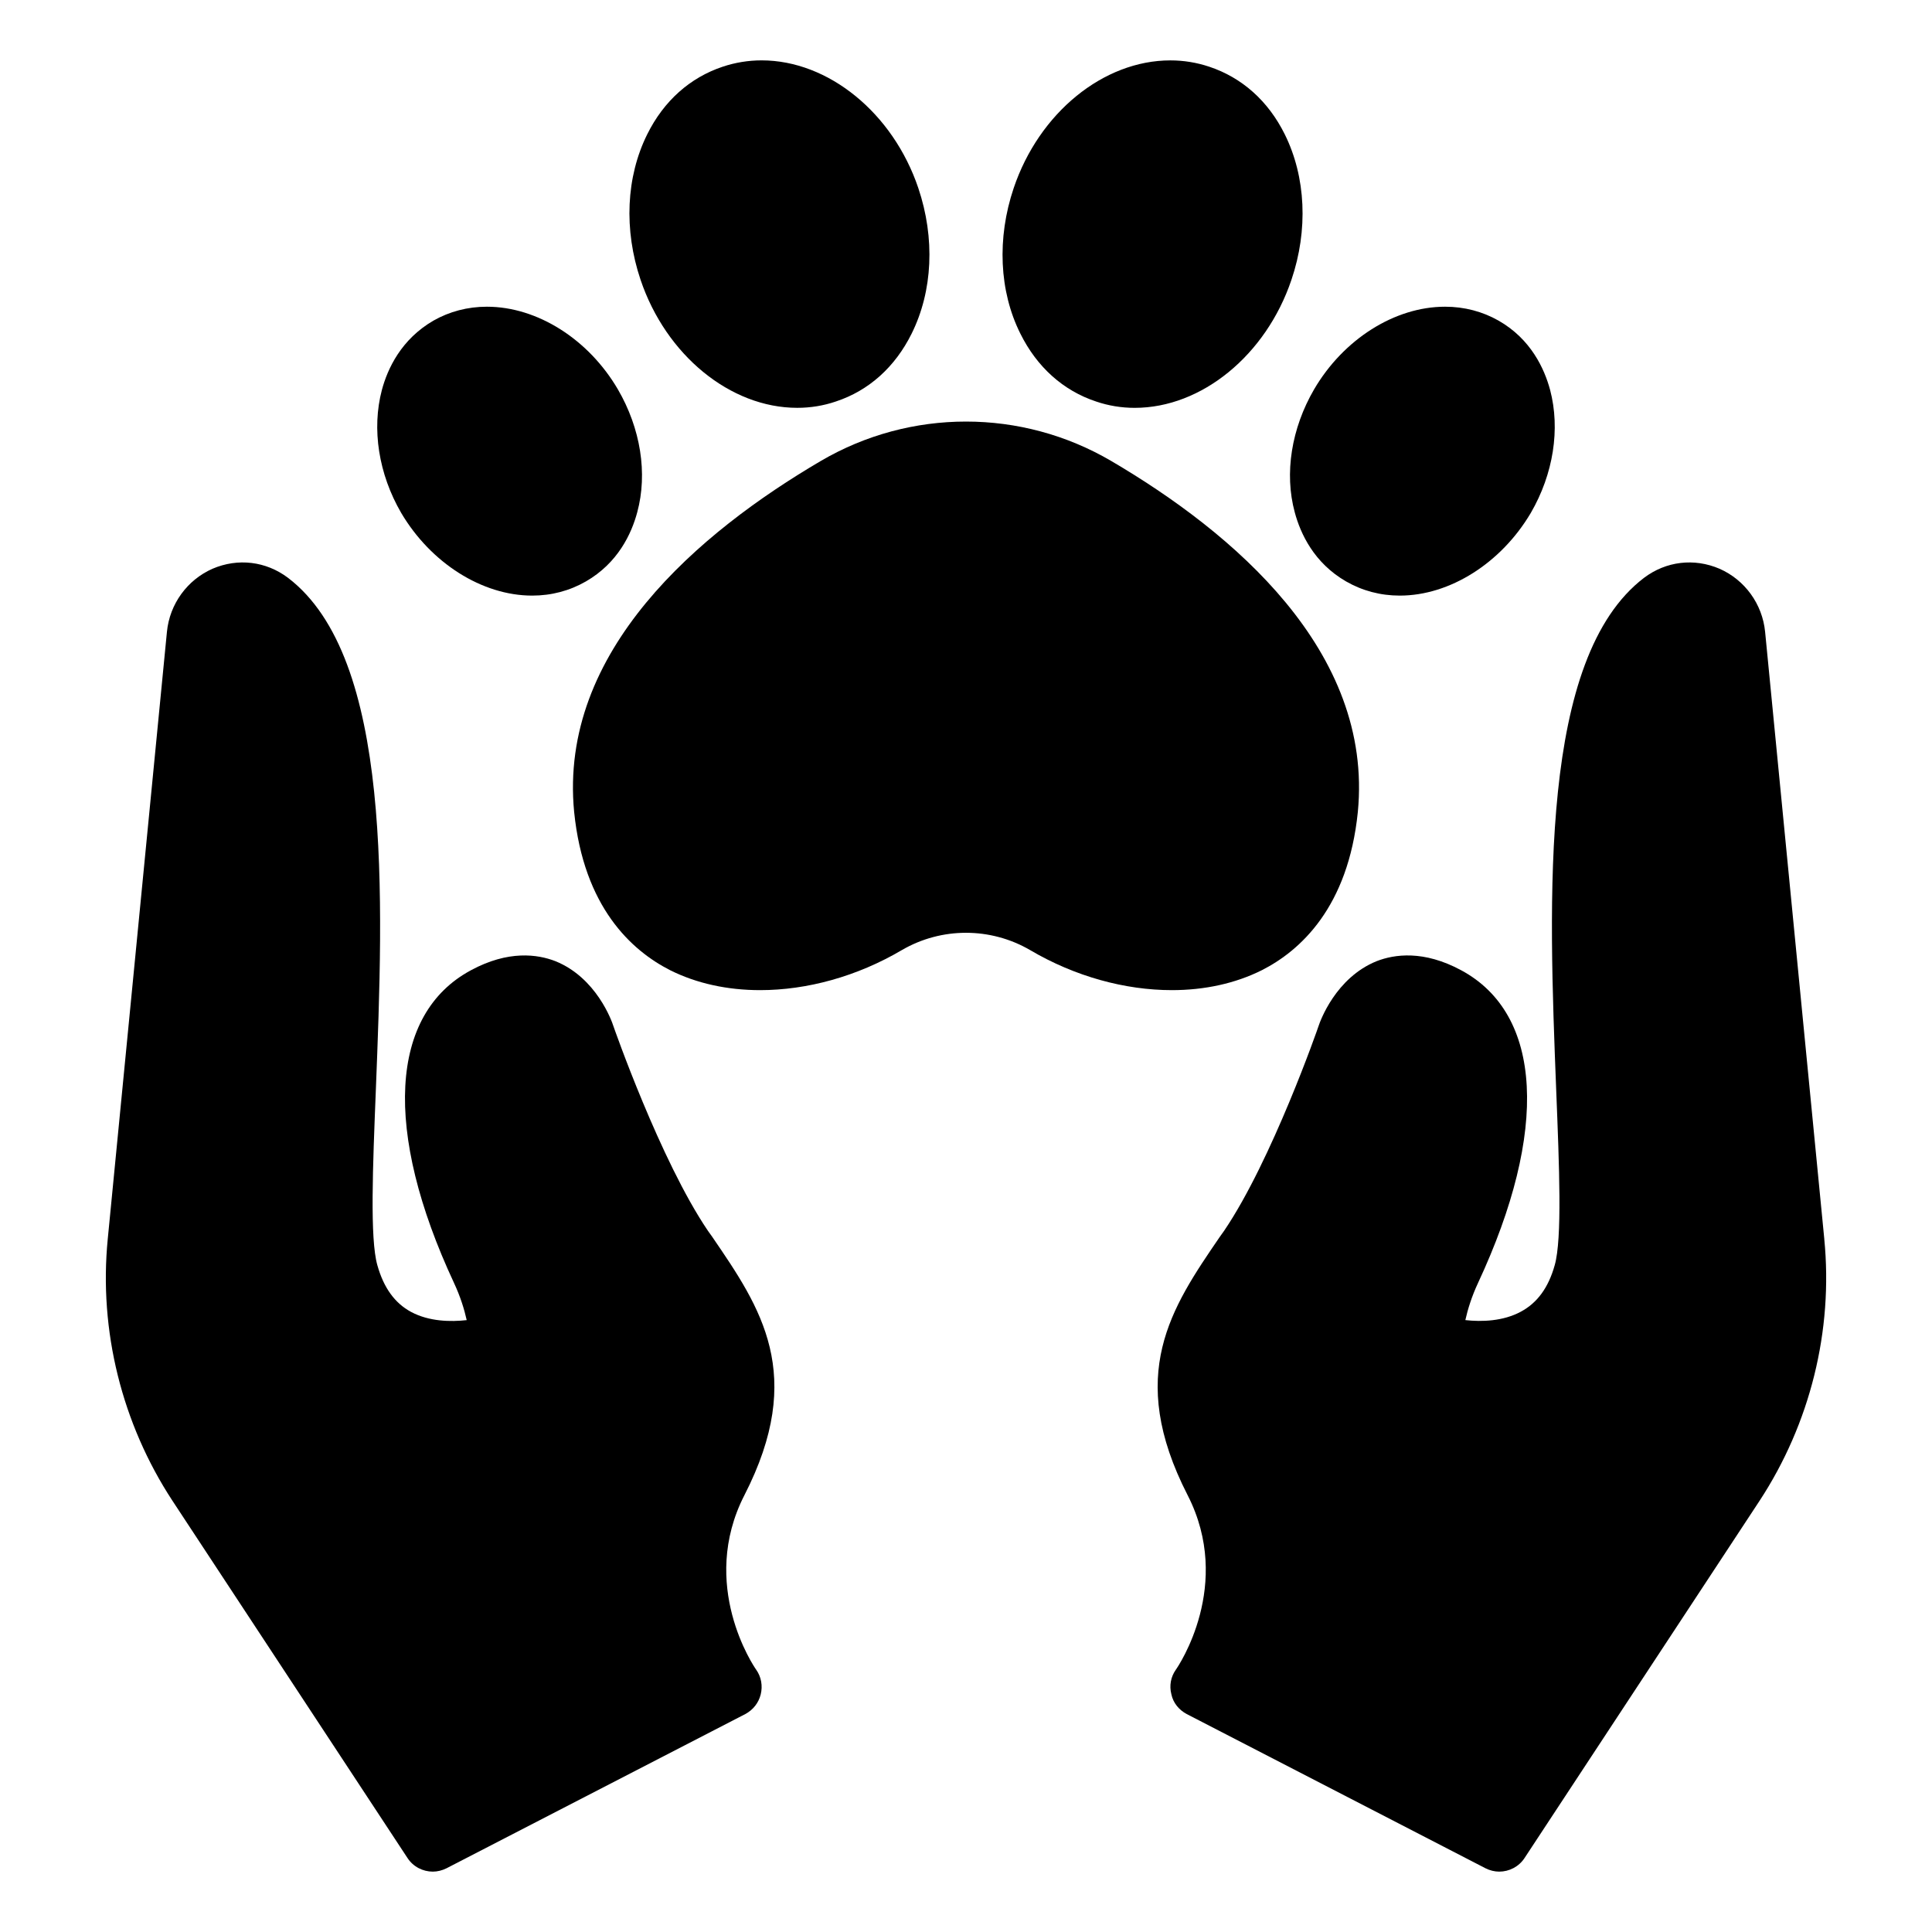
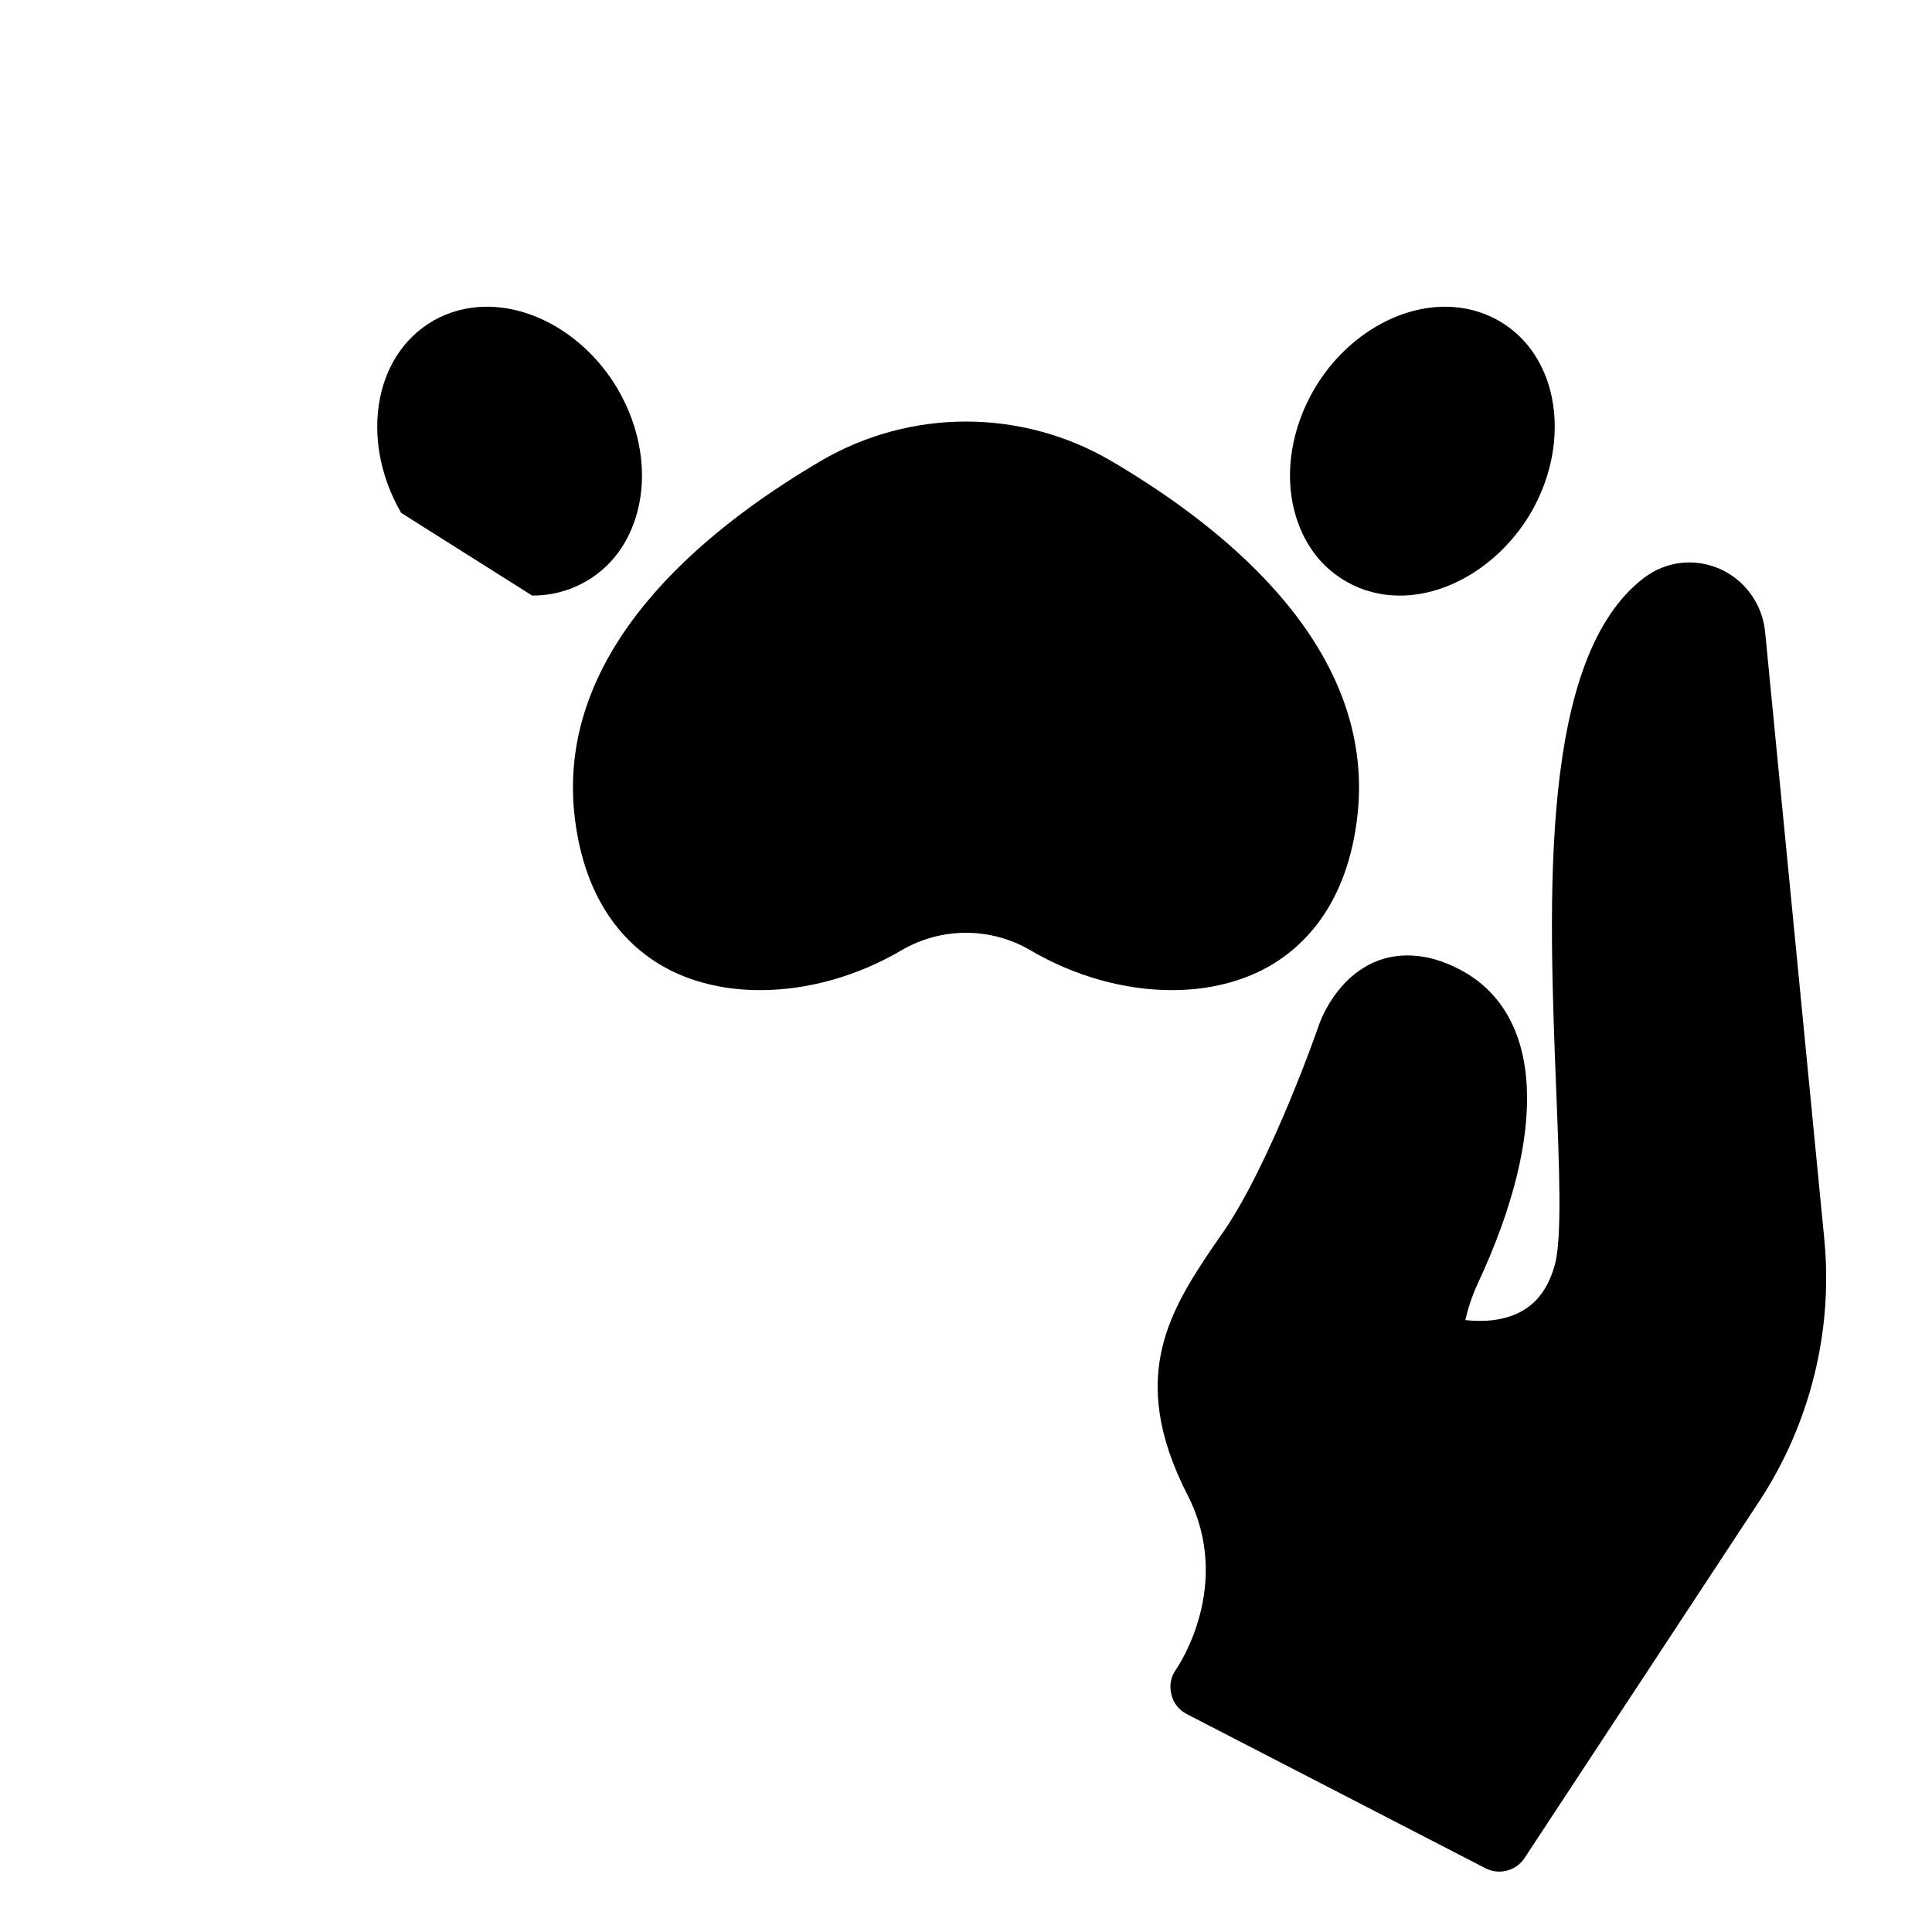
<svg xmlns="http://www.w3.org/2000/svg" viewBox="0 0 89 89" fill="none">
-   <path d="M36.726 18.787C37.338 18.787 37.936 18.69 38.506 18.495C40.022 17.995 41.232 16.91 41.997 15.366C42.97 13.405 43.081 10.972 42.303 8.663C41.135 5.201 38.159 2.781 35.086 2.781C34.474 2.781 33.876 2.878 33.291 3.073C31.79 3.574 30.58 4.645 29.815 6.188C28.841 8.149 28.73 10.582 29.509 12.891C30.677 16.354 33.639 18.787 36.726 18.787H36.726Z" fill="#3773BD" style="fill:#3773BD;fill:color(display-p3 0.216 0.451 0.741);fill-opacity:1;" />
-   <path d="M24.516 27.437C25.406 27.437 26.241 27.215 26.991 26.784C28.465 25.935 29.091 24.587 29.355 23.599C29.842 21.805 29.509 19.733 28.465 17.939C27.117 15.631 24.753 14.129 22.43 14.129C21.54 14.129 20.706 14.351 19.969 14.769C18.481 15.631 17.855 16.98 17.591 17.967C17.118 19.761 17.438 21.833 18.481 23.627C19.844 25.935 22.208 27.437 24.516 27.437Z" fill="#3773BD" style="fill:#3773BD;fill:color(display-p3 0.216 0.451 0.741);fill-opacity:1;" />
-   <path d="M32.819 56.988L32.61 56.696C30.413 53.456 28.271 47.31 28.257 47.268C28.188 47.046 27.479 45.043 25.587 44.278C24.767 43.959 23.418 43.764 21.694 44.696C17.939 46.712 17.647 52.094 20.915 59.102C21.207 59.728 21.388 60.312 21.499 60.813C20.762 60.896 19.774 60.882 18.94 60.437C18.189 60.034 17.675 59.325 17.383 58.282C17.035 57.058 17.174 53.735 17.313 50.23C17.661 41.359 18.106 30.302 13.266 26.617C12.251 25.852 10.958 25.699 9.79 26.2C8.622 26.715 7.815 27.827 7.69 29.106L4.964 57.072C4.547 61.299 5.618 65.582 7.94 69.128L18.773 85.593C19.037 85.997 19.482 86.219 19.941 86.219C20.15 86.219 20.372 86.163 20.567 86.066L34.334 78.96C34.695 78.765 34.946 78.445 35.043 78.056C35.14 77.667 35.071 77.249 34.834 76.916C34.723 76.763 32.178 73.008 34.292 68.878C37.143 63.315 35.043 60.242 32.818 56.988L32.819 56.988Z" fill="#3773BD" style="fill:#3773BD;fill:color(display-p3 0.216 0.451 0.741);fill-opacity:1;" />
-   <path d="M50.493 18.496C51.064 18.691 51.662 18.788 52.273 18.788C55.361 18.788 58.323 16.354 59.491 12.892C60.27 10.597 60.158 8.15 59.185 6.189C58.42 4.645 57.21 3.574 55.708 3.074C55.124 2.879 54.526 2.782 53.914 2.782C50.827 2.782 47.865 5.201 46.697 8.664C45.918 10.973 46.029 13.42 47.003 15.367C47.768 16.91 48.978 17.995 50.493 18.496Z" fill="#3773BD" style="fill:#3773BD;fill:color(display-p3 0.216 0.451 0.741);fill-opacity:1;" />
+   <path d="M24.516 27.437C25.406 27.437 26.241 27.215 26.991 26.784C28.465 25.935 29.091 24.587 29.355 23.599C29.842 21.805 29.509 19.733 28.465 17.939C27.117 15.631 24.753 14.129 22.43 14.129C21.54 14.129 20.706 14.351 19.969 14.769C18.481 15.631 17.855 16.98 17.591 17.967C17.118 19.761 17.438 21.833 18.481 23.627Z" fill="#3773BD" style="fill:#3773BD;fill:color(display-p3 0.216 0.451 0.741);fill-opacity:1;" />
  <path d="M59.644 23.599C59.908 24.586 60.534 25.935 62.008 26.784C62.759 27.215 63.593 27.437 64.483 27.437C66.792 27.437 69.156 25.935 70.519 23.627C71.561 21.833 71.881 19.761 71.409 17.967C71.144 16.98 70.519 15.617 69.031 14.769C68.294 14.351 67.459 14.129 66.569 14.129C64.247 14.129 61.883 15.631 60.534 17.939C59.491 19.733 59.157 21.805 59.644 23.599Z" fill="#3773BD" style="fill:#3773BD;fill:color(display-p3 0.216 0.451 0.741);fill-opacity:1;" />
  <path d="M58.128 44.694C59.908 43.79 62.105 41.788 62.55 37.407C63.273 29.982 56.779 24.517 51.189 21.235C47.059 18.815 41.941 18.815 37.811 21.235C32.22 24.517 25.726 29.982 26.449 37.407C26.894 41.788 29.091 43.79 30.871 44.694C32.095 45.306 33.513 45.612 35.015 45.612C37.171 45.612 39.479 44.986 41.551 43.763C43.373 42.706 45.626 42.706 47.447 43.763C49.52 44.986 51.828 45.612 53.983 45.612C55.485 45.612 56.904 45.306 58.127 44.694H58.128Z" fill="#3773BD" style="fill:#3773BD;fill:color(display-p3 0.216 0.451 0.741);fill-opacity:1;" />
  <path d="M84.038 57.071L81.312 29.106C81.187 27.827 80.38 26.714 79.212 26.2C78.044 25.699 76.751 25.852 75.736 26.617C70.897 30.302 71.341 41.358 71.689 50.23C71.828 53.734 71.967 57.058 71.62 58.282C71.328 59.325 70.813 60.02 70.062 60.423C69.242 60.868 68.254 60.896 67.503 60.812C67.615 60.312 67.795 59.728 68.087 59.102C71.355 52.093 71.063 46.712 67.309 44.695C65.584 43.764 64.235 43.958 63.415 44.278C61.524 45.043 60.815 47.045 60.745 47.254C60.731 47.31 58.59 53.456 56.392 56.696L56.184 56.988C53.959 60.242 51.859 63.315 54.71 68.878C56.823 73.008 54.279 76.762 54.167 76.916C53.931 77.25 53.861 77.653 53.959 78.042C54.042 78.446 54.306 78.766 54.668 78.96L68.435 86.066C68.629 86.164 68.852 86.219 69.061 86.219C69.519 86.219 69.964 85.997 70.229 85.594L81.061 69.129C83.384 65.582 84.454 61.299 84.037 57.072L84.038 57.071Z" fill="#3773BD" style="fill:#3773BD;fill:color(display-p3 0.216 0.451 0.741);fill-opacity:1;" />
</svg>